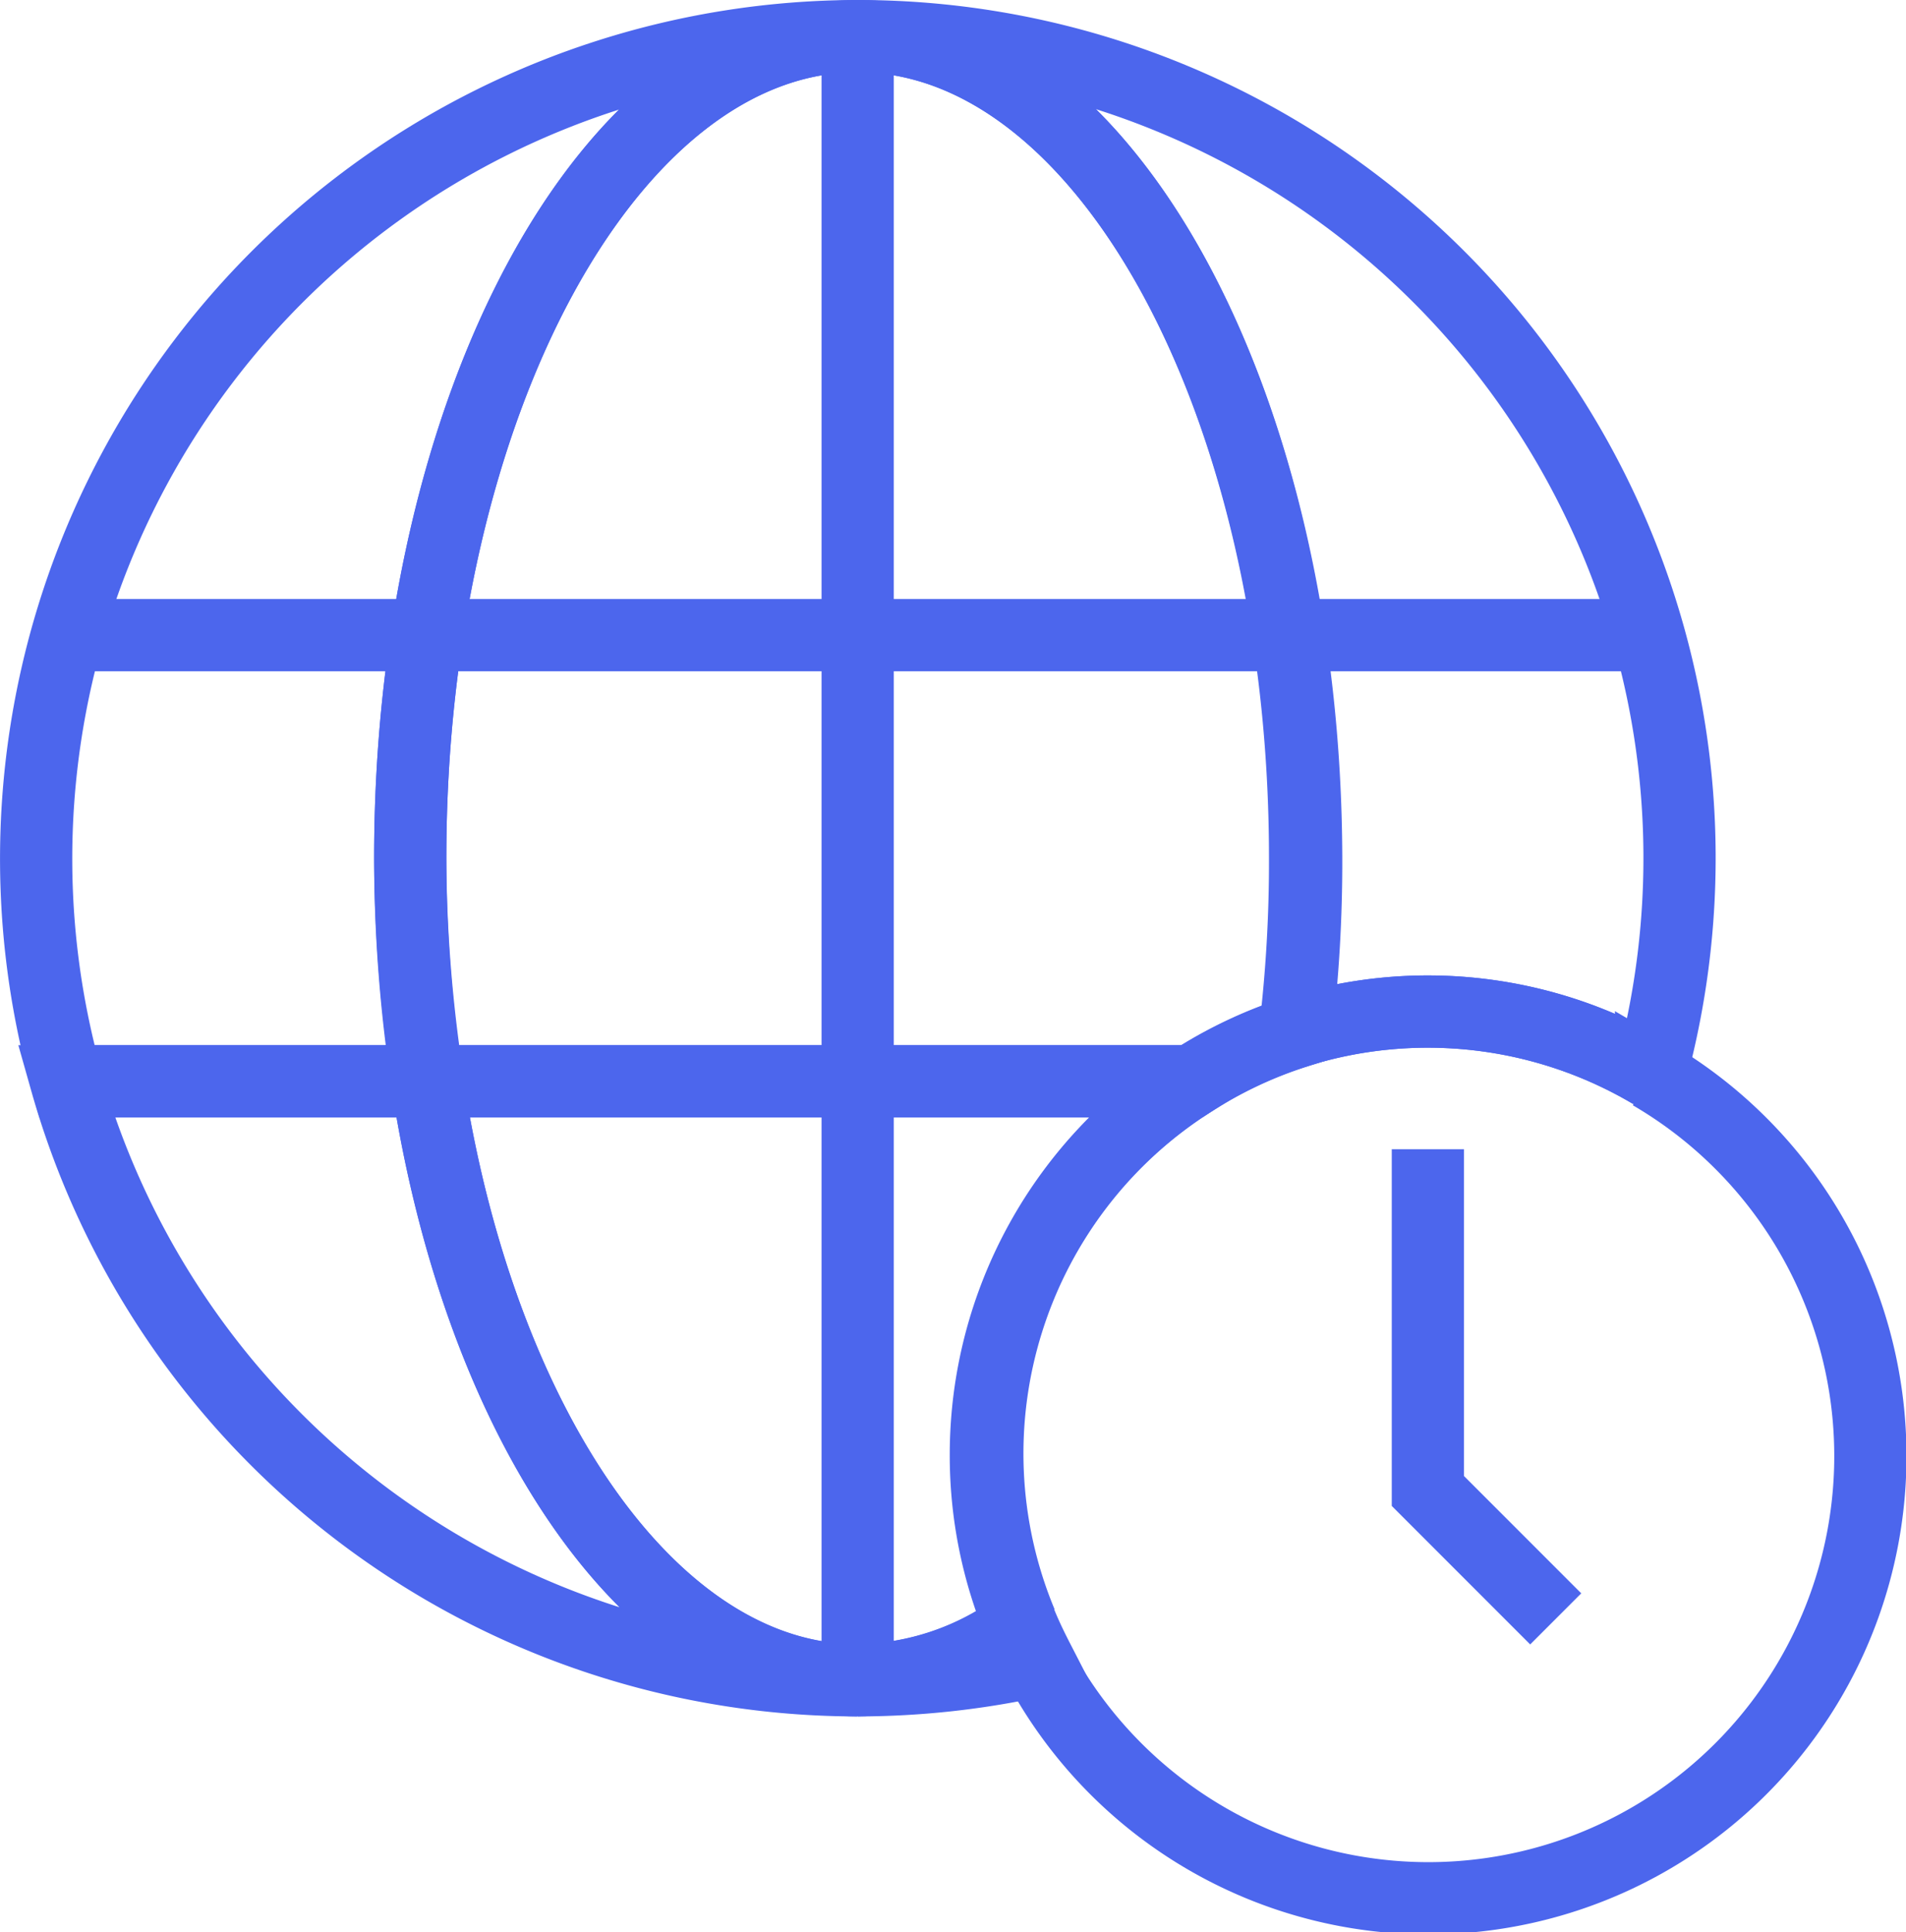
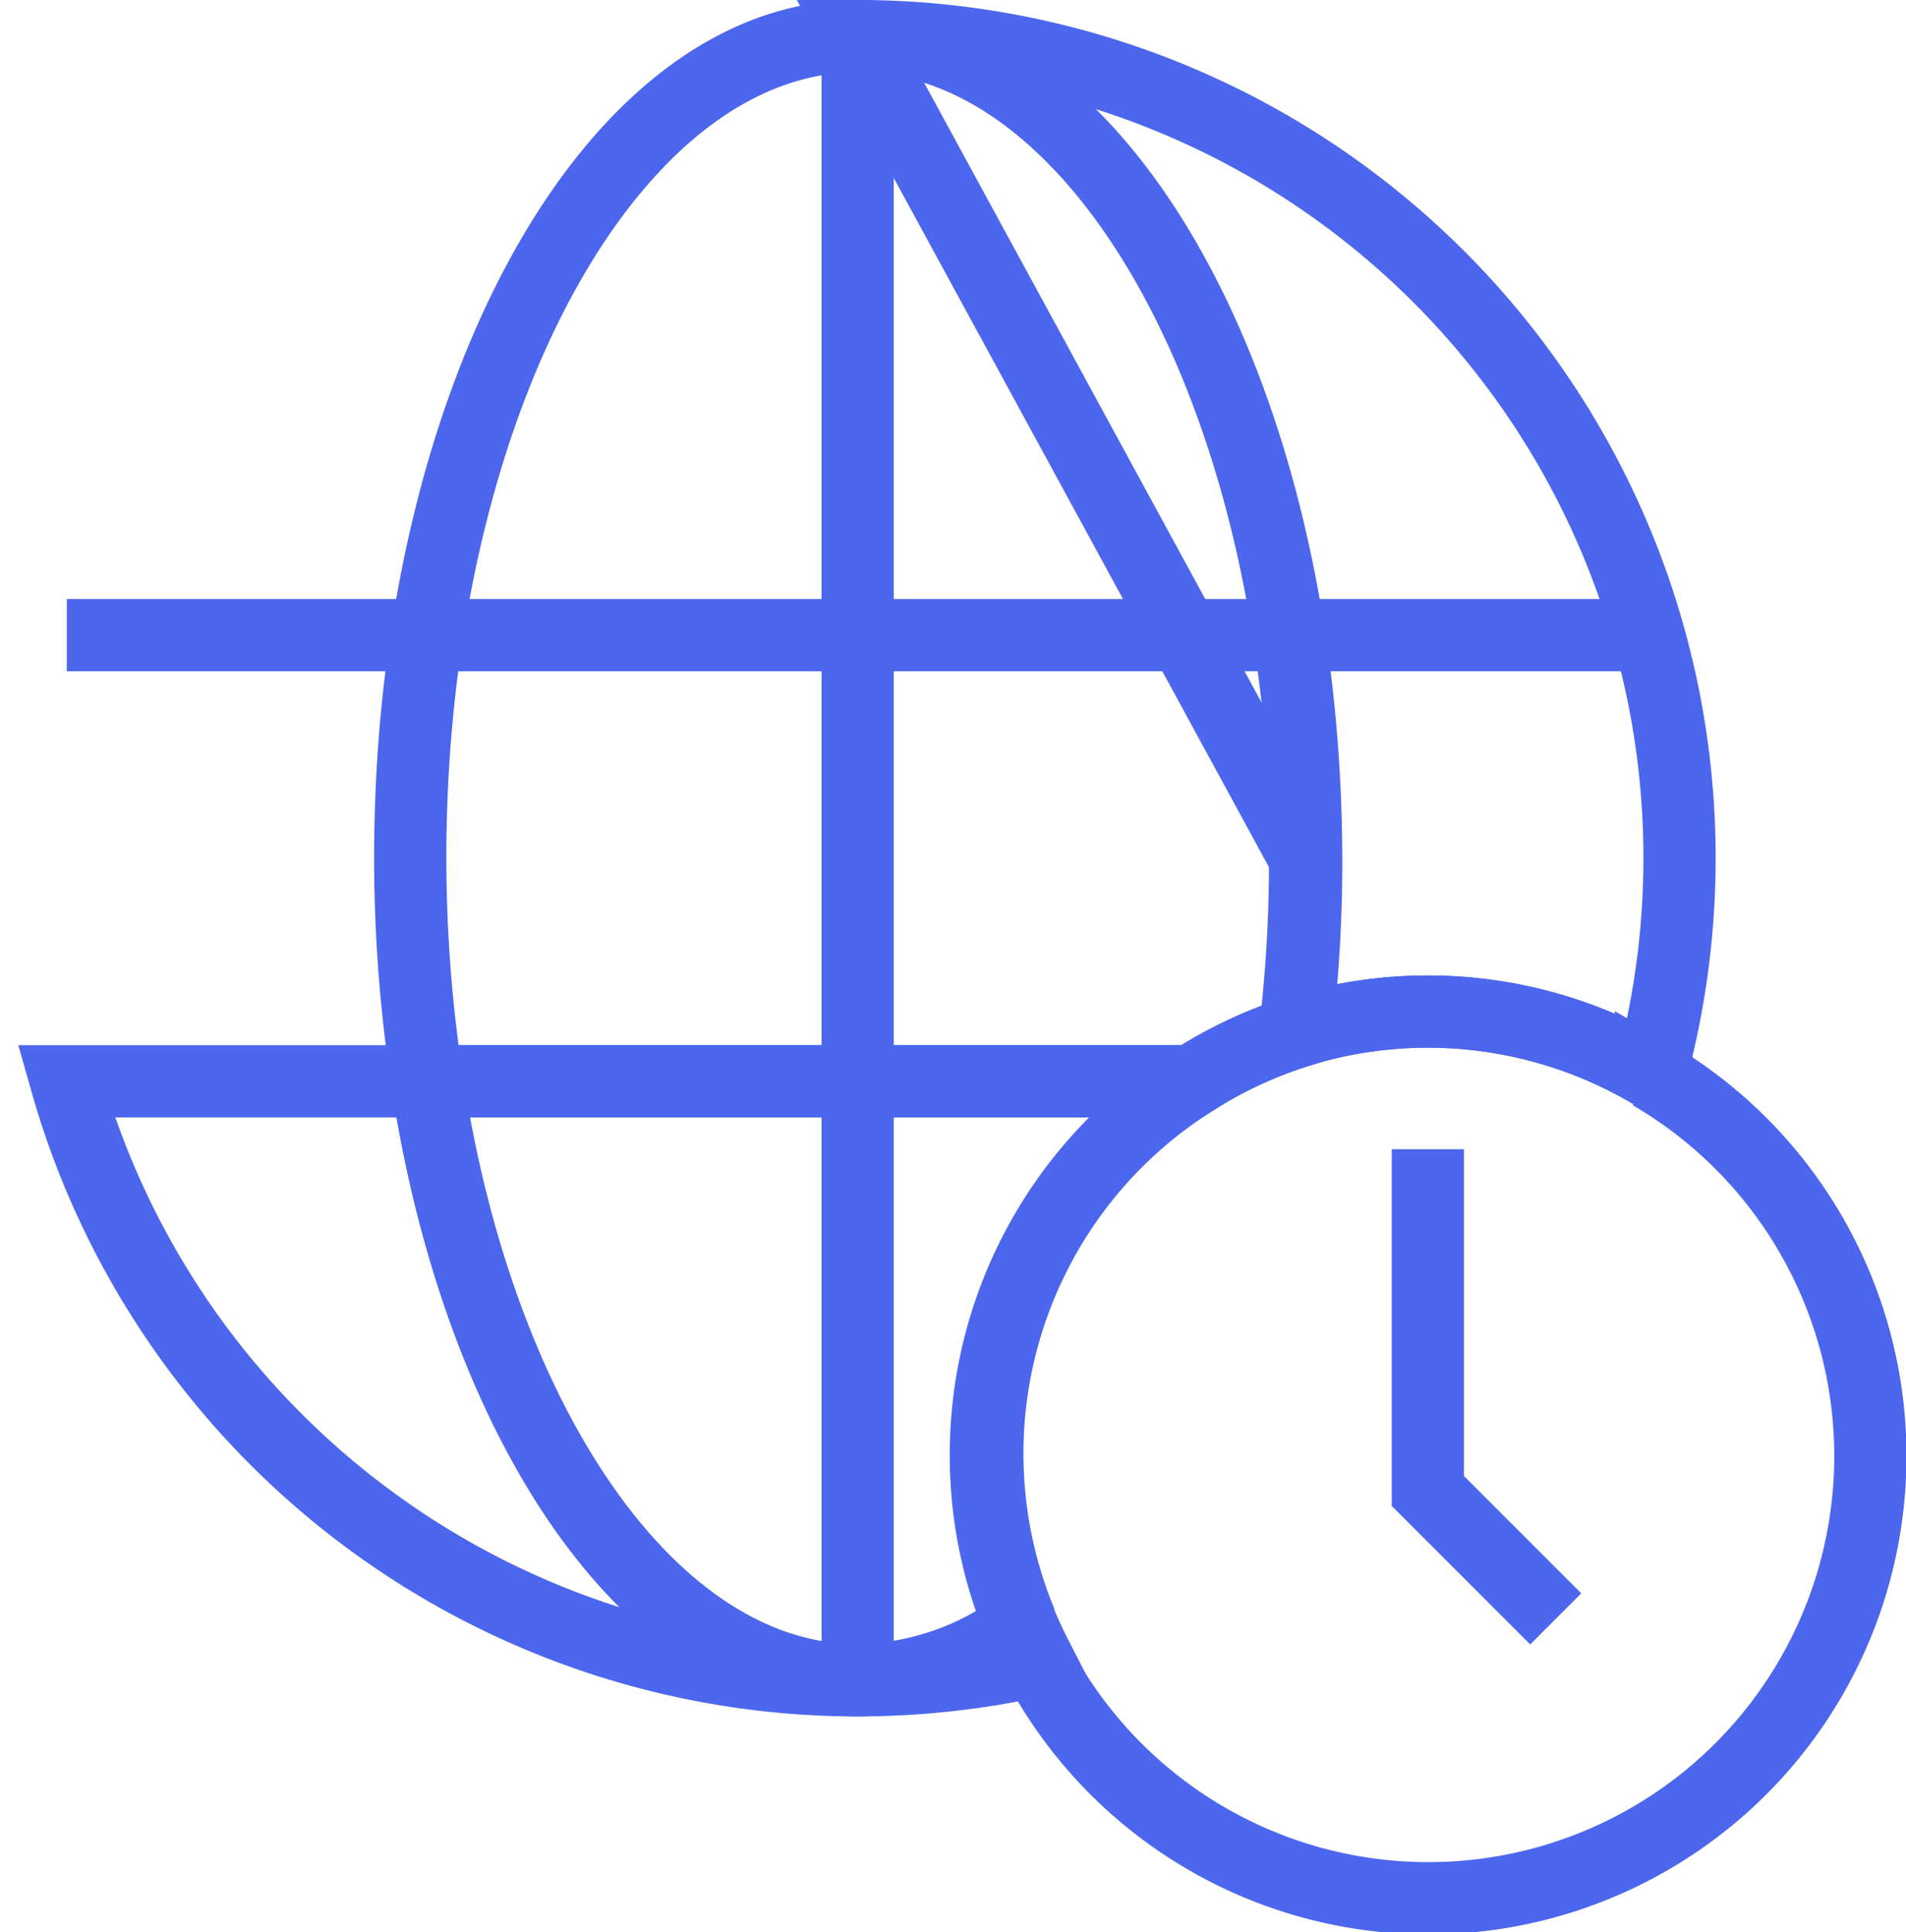
<svg xmlns="http://www.w3.org/2000/svg" viewBox="0 0 52.78 53.48">
  <defs>
    <style>.cls-1{fill:none;stroke:#4c66ed;stroke-miterlimit:10;stroke-width:2px;}</style>
  </defs>
  <g id="Layer_2" data-name="Layer 2">
    <g id="Layer_1-2" data-name="Layer 1">
      <line class="cls-1" x1="23.75" y1="1" x2="23.75" y2="46.51" />
      <line class="cls-1" x1="1.85" y1="17.58" x2="45.66" y2="17.58" />
      <path class="cls-1" d="M11.83,29.93h-10a22.78,22.78,0,0,0,21.9,16.58C18.08,46.51,13.29,39.49,11.83,29.93Z" />
-       <path class="cls-1" d="M11.36,23.75C11.36,11.19,16.91,1,23.75,1A22.77,22.77,0,0,0,1.85,29.93h10A41.08,41.08,0,0,1,11.36,23.75Z" />
-       <path class="cls-1" d="M36.14,23.75a39.66,39.66,0,0,1-.28,4.82,12.15,12.15,0,0,1,9.86,1.12A22.75,22.75,0,0,0,23.75,1C30.6,1,36.14,11.19,36.14,23.75Z" />
+       <path class="cls-1" d="M36.14,23.75a39.66,39.66,0,0,1-.28,4.82,12.15,12.15,0,0,1,9.86,1.12A22.75,22.75,0,0,0,23.75,1Z" />
      <path class="cls-1" d="M23.75,46.51a23.22,23.22,0,0,0,5-.55c-.17-.33-.33-.66-.47-1A7.75,7.75,0,0,1,23.75,46.51Z" />
      <path class="cls-1" d="M11.36,23.75a41.08,41.08,0,0,0,.47,6.18H33a12.13,12.13,0,0,1,2.89-1.36,39.66,39.66,0,0,0,.28-4.82C36.14,11.19,30.6,1,23.75,1S11.36,11.19,11.36,23.75Z" />
      <path class="cls-1" d="M27.3,40.24A12.22,12.22,0,0,1,33,29.93H11.83c1.46,9.56,6.25,16.58,11.92,16.58A7.75,7.75,0,0,0,28.25,45,12.16,12.16,0,0,1,27.3,40.24Z" />
      <path class="cls-1" d="M28.72,46a12.24,12.24,0,1,0,17-16.27c0,.08,0,.16-.07.24" />
      <path class="cls-1" d="M45.72,29.69a12.15,12.15,0,0,0-9.86-1.12" />
      <path class="cls-1" d="M33,29.93a12.21,12.21,0,0,0-4.72,15" />
      <path class="cls-1" d="M35.86,28.57A12.13,12.13,0,0,0,33,29.93" />
      <polyline class="cls-1" points="39.54 31.81 39.54 41.27 43.08 44.81" />
    </g>
  </g>
</svg>